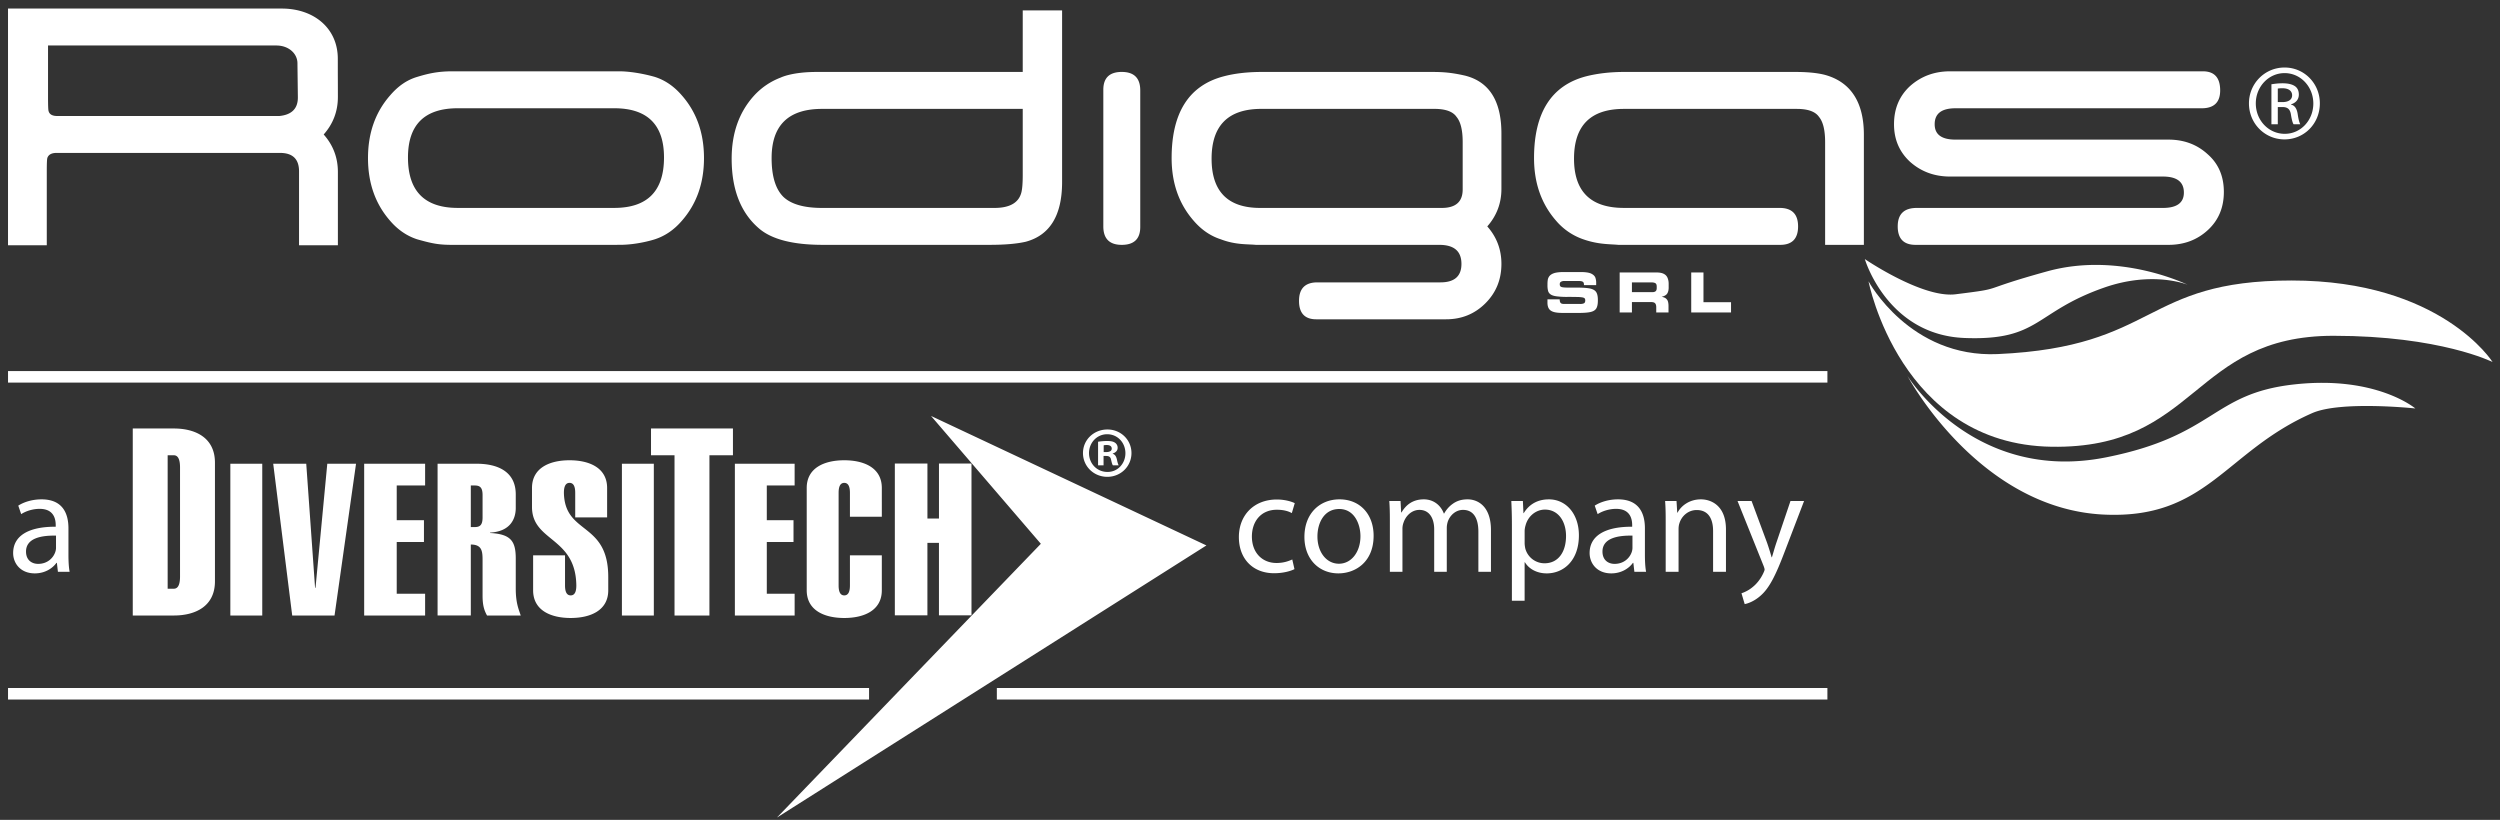
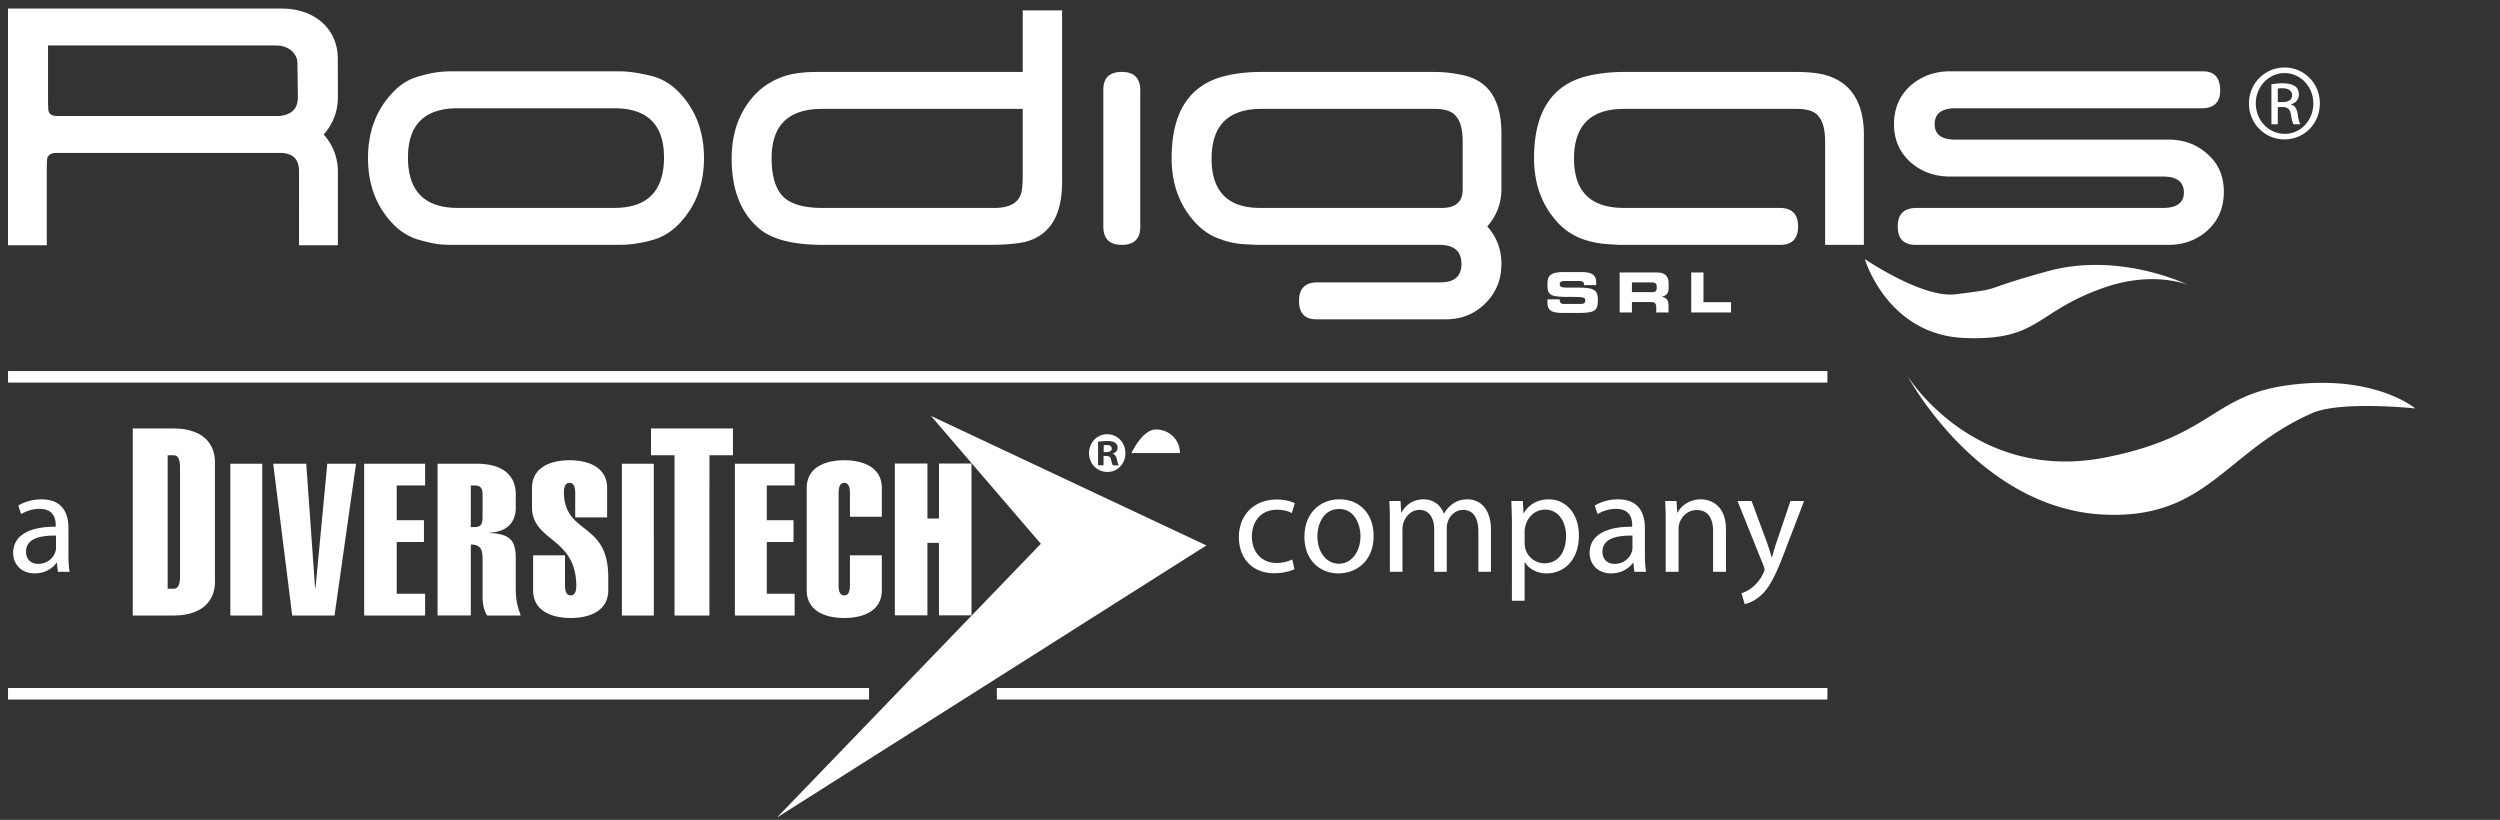
<svg xmlns="http://www.w3.org/2000/svg" width="247" height="81" viewBox="0 0 247 81">
  <rect x="0" y="0" width="247" height="81" fill="#333333" stroke="none" />
  <g fill="#FFF" fill-rule="evenodd">
-     <path d="M184.609 27.793s4.076 7.583 12.766 7.19c15.883-.716 14.243-7.27 29.033-7.27 14.79 0 19.86 8.056 19.86 8.056s-5.153-2.593-15.724-2.593c-14.001 0-13.397 11.19-27.844 10.963-14.974-.224-18.091-16.346-18.091-16.346" />
    <path d="M184.245 25.597s2.204 7.51 9.88 7.797c7.413.278 6.851-2.554 13.754-4.975 4.866-1.704 8.259-.282 8.259-.282s-6.694-3.314-13.87-1.33c-7.17 1.984-3.924 1.624-9.052 2.267-3.28.411-8.97-3.477-8.97-3.477M188.455 37.136s6.563 10.662 19.634 8.048c10.797-2.153 10.402-6.285 18.538-7.198 8.133-.917 12.008 2.37 12.008 2.37s-7.354-.785-10.189.46c-8.605 3.773-10.383 10.502-20.577 10.025-12.434-.582-19.414-13.705-19.414-13.705M29.429 9.638c0-.176-.04-3.093-.04-3.377 0-.973-.869-1.766-2.088-1.766H4.745v5.08c0 .853.019 1.318.056 1.4.086.324.372.486.854.486h21.948c1.214-.12 1.826-.728 1.826-1.823zm3.954 14.593h-3.838V16.93c0-1.212-.626-1.822-1.882-1.822H5.592c-.487 0-.79.16-.91.488-.042.122-.06.569-.06 1.334v7.3H.792V.846h27.05c3.16 0 5.533 1.935 5.533 4.955 0 1.994.008 2.236.008 3.775 0 1.42-.469 2.656-1.403 3.711.934 1.053 1.403 2.288 1.403 3.708v7.237zM65.604 15.558c0-3.24-1.64-4.863-4.926-4.863H45.235c-3.286 0-4.927 1.622-4.927 4.863 0 3.324 1.641 4.984 4.927 4.984h15.443c3.286 0 4.926-1.66 4.926-4.984m3.95.062c0 2.472-.73 4.537-2.193 6.2-.77.893-1.656 1.497-2.671 1.825 0 0-1.644.544-3.454.544-1.808 0-.011.003-.011.003H44.684c-1.322 0-1.97-.125-3.464-.547-1.01-.328-1.904-.932-2.672-1.825-1.46-1.663-2.19-3.728-2.19-6.2 0-2.474.73-4.54 2.19-6.2.768-.892 1.616-1.508 2.672-1.824 1.061-.32 2.002-.55 3.464-.55h16.54c.756 0 2.071.153 3.466.55 1.015.321 1.9.932 2.671 1.823 1.463 1.661 2.193 3.727 2.193 6.2M101.046 17.258v-6.5h-19.82c-3.328 0-4.991 1.618-4.991 4.86 0 1.785.386 3.06 1.162 3.831.766.729 2.043 1.095 3.828 1.095h17.023c1.54 0 2.433-.529 2.676-1.582.083-.363.122-.934.122-1.704zm3.889.732c0 3.283-1.2 5.248-3.587 5.893-.89.206-2.087.308-3.585.308H81.286c-2.96 0-5.068-.548-6.322-1.642-1.782-1.542-2.676-3.828-2.676-6.87 0-2.51.73-4.58 2.186-6.2a6.85 6.85 0 0 1 2.68-1.824s1.089-.546 3.521-.546h20.371V1.03h3.889v16.96zM112.657 22.427c0 1.176-.61 1.765-1.829 1.765-1.209 0-1.82-.61-1.82-1.824V8.87c0-1.173.611-1.763 1.82-1.763 1.219 0 1.829.608 1.829 1.825v13.495zM144.513 18.72v-4.684c0-1.172-.201-2.004-.61-2.49-.361-.526-1.091-.789-2.19-.789H124.63c-3.28 0-4.925 1.64-4.925 4.922 0 3.243 1.608 4.865 4.804 4.865h17.936c1.38 0 2.067-.61 2.067-1.824m3.828 7.354c0 1.542-.526 2.838-1.58 3.89-1.057 1.055-2.351 1.583-3.893 1.583h-12.822c-1.136 0-1.702-.61-1.702-1.824 0-1.217.605-1.825 1.817-1.825h12.16c1.379 0 2.07-.608 2.07-1.824 0-1.259-.729-1.882-2.19-1.882h-18.117c-.81-.08-2.023.01-3.464-.548-1.013-.325-1.905-.93-2.677-1.825-1.46-1.662-2.186-3.728-2.186-6.2 0-4.5 1.722-7.193 5.17-8.084 1.092-.286 2.346-.427 3.765-.427h16.477c1.118 0 1.993.001 3.585.365 2.394.607 3.587 2.513 3.587 5.716v5.47c0 1.418-.466 2.652-1.397 3.71.931 1.05 1.397 2.287 1.397 3.705M184.151 24.192h-3.829V14.035c0-1.172-.201-2.003-.607-2.489-.366-.527-1.1-.787-2.19-.787h-17.086c-3.28 0-4.926 1.638-4.926 4.92 0 3.244 1.646 4.863 4.926 4.863h15.383c1.218 0 1.828.609 1.828 1.826 0 1.215-.59 1.824-1.765 1.824h-15.99c-.814-.08-1.971-.022-3.465-.548a6.156 6.156 0 0 1-2.679-1.825c-1.457-1.661-2.188-3.726-2.188-6.2 0-4.498 1.724-7.194 5.169-8.085 1.137-.285 2.393-.426 3.767-.426h16.541c.61 0 2.326-.022 3.521.366 2.268.726 3.59 2.593 3.59 5.837v10.88zM219.717 18.962c0 1.543-.526 2.798-1.582 3.77-1.051.97-2.349 1.46-3.89 1.46h-24.987c-1.176 0-1.763-.609-1.763-1.824 0-1.217.628-1.824 1.884-1.824h24.318c1.38 0 2.07-.51 2.07-1.518 0-1.056-.69-1.583-2.07-1.583h-21.032c-1.543 0-2.861-.485-3.955-1.459-1.052-.976-1.581-2.208-1.581-3.708 0-1.542.529-2.797 1.581-3.77 1.094-.973 2.412-1.46 3.955-1.46h24.983c1.135 0 1.705.63 1.705 1.887 0 1.174-.607 1.764-1.825 1.764h-24.319c-1.38 0-2.063.525-2.063 1.58 0 1.012.683 1.517 2.063 1.517h21.035c1.542 0 2.84.488 3.891 1.46 1.056.932 1.582 2.169 1.582 3.708M152.889 29.85v-.273h1.209c0 .14.022.242.06.307a.263.263 0 0 0 .171.124c.08.02.175.026.294.023h1.482a.87.87 0 0 0 .357-.051c.105-.038.159-.135.16-.283a.334.334 0 0 0-.045-.2c-.033-.05-.11-.088-.218-.11a3.021 3.021 0 0 0-.514-.044c-.224-.006-.537-.01-.925-.01a8.035 8.035 0 0 1-1.085-.051c-.276-.03-.474-.093-.611-.18a.617.617 0 0 1-.275-.364 2.2 2.2 0 0 1-.057-.595 2.908 2.908 0 0 1 .029-.5.809.809 0 0 1 .192-.4c.105-.114.263-.204.477-.27.219-.06.515-.094.891-.094h1.696c.458 0 .8.048 1.018.147.215.1.361.236.428.407.06.179.092.379.079.611v.126h-1.209a.517.517 0 0 0-.031-.234c-.024-.06-.074-.105-.157-.133-.086-.031-.22-.042-.403-.042h-1.34a.687.687 0 0 0-.335.074c-.083.05-.122.127-.122.23-.007.114.024.194.083.246.064.054.197.082.41.094.206.012.525.016.953.012.619-.008 1.1.014 1.434.068.341.055.571.17.702.352.13.183.186.461.182.84.002.35-.047.612-.154.792-.107.182-.305.3-.59.362-.286.062-.694.09-1.225.086h-1.47c-.368.002-.666-.025-.89-.086-.232-.062-.397-.166-.501-.322-.104-.154-.158-.374-.15-.658M160.023 30.874V26.92h3.656c.309.002.548.05.724.148a.748.748 0 0 1 .36.408c.072.176.107.384.101.616v.255c.006.262-.035.474-.13.636-.092.158-.273.27-.547.334v.01c.12.022.233.057.33.112.098.057.18.141.244.263.054.118.083.286.088.5v.672h-1.212v-.477c.006-.202-.036-.347-.11-.428-.072-.086-.202-.124-.388-.123h-1.905v1.028h-1.211zm1.211-2.972v.964h2.003c.163 0 .28-.037.348-.103.069-.065.102-.172.099-.312v-.13c0-.173-.04-.286-.134-.34-.086-.055-.23-.083-.418-.079h-1.898zM167.093 30.874v-3.955h1.21v2.938h2.723v1.017zM225.723 6.671c1.937 0 3.478 1.574 3.478 3.542 0 2-1.541 3.559-3.494 3.559-1.937 0-3.51-1.56-3.51-3.559 0-1.968 1.573-3.542 3.51-3.542h.016zm-.016.553c-1.56 0-2.834 1.337-2.834 2.99 0 1.684 1.275 3.007 2.85 3.007 1.573.014 2.833-1.323 2.833-2.992 0-1.668-1.26-3.005-2.833-3.005h-.016zm-.661 5.052h-.63v-3.95c.332-.049.645-.096 1.117-.096.6 0 .992.128 1.229.3.234.172.363.44.363.818 0 .52-.348.834-.773.959v.032c.348.063.583.379.664.96.091.615.185.85.25.977h-.66c-.096-.126-.19-.488-.27-1.008-.093-.504-.345-.692-.85-.692h-.44v1.7zm0-2.189h.456c.52 0 .96-.19.96-.676 0-.346-.25-.692-.96-.692-.206 0-.347.015-.456.03v1.338zM119.194 53.889 76.76 80.775l26.076-27.049-10.851-12.631zM13.117 60.812h4.06c2.127 0 4.06-.908 4.06-3.374v-11.73c0-2.466-1.933-3.373-4.06-3.373h-4.06v18.477zm3.448-15.831h.612c.537 0 .61.7.61 1.22v10.744c0 .519-.073 1.22-.61 1.22h-.612V44.98zM22.758 60.812h3.153V45.818h-3.153zM30.257 45.818h-3.264l1.877 14.994h4.182l2.124-14.994h-2.84l-1.163 12.256h-.044zM42.001 60.812v-2.148h-2.805v-5.117h2.69v-2.148h-2.69v-3.433h2.805v-2.148H35.98v14.994zM46.516 60.812v-7.013c1.162 0 1.162.737 1.162 1.664v3.412c0 1.03.21 1.516.441 1.937h3.328c-.186-.59-.49-1.2-.49-2.653v-2.97c0-1.705-.464-2.421-2.536-2.527v-.042c1.977-.106 2.536-1.327 2.536-2.442V48.85c0-2.295-1.837-3.033-3.86-3.033h-3.864v14.994h3.283zm0-12.846h.394c.536 0 .768.231.768.948v2.21c0 .717-.232.95-.768.95h-.394v-4.108zM59.983 51.117v-2.905c0-2.001-1.767-2.738-3.712-2.738-1.944 0-3.71.737-3.71 2.738v1.875c0 3.452 4.315 2.926 4.38 7.75 0 .42-.065.988-.557.988-.492 0-.56-.568-.56-.988v-2.97h-3.152v3.453c0 2 1.766 2.737 3.712 2.737 1.944 0 3.711-.736 3.711-2.737v-1.305c0-5.518-4.293-4.128-4.382-8.32 0-.42.067-.988.558-.988.493 0 .56.569.56.989v2.421h3.152zM61.445 60.812h3.153V45.818h-3.153z" />
-     <path d="M70.092 44.98h2.323v-2.646H64.32v2.647h2.323v15.831h3.448zM78.51 60.812v-2.148h-2.75v-5.117h2.639v-2.148h-2.64v-3.433h2.75v-2.148h-5.904v14.994zM83.973 54.866v2.971c0 .42-.067.989-.56.989-.49 0-.558-.569-.558-.989v-9.141c0-.42.067-.988.558-.988.493 0 .56.568.56.988v2.359h3.151V48.21c0-2-1.765-2.736-3.71-2.736-1.946 0-3.71.736-3.71 2.736v10.11c0 2 1.764 2.737 3.71 2.737 1.945 0 3.71-.737 3.71-2.738v-3.454h-3.151zM91.628 60.793v-7.16h1.14v7.16h3.215V45.8H92.77v5.433h-1.14v-5.433H88.41v14.994zM111.789 44.764c0 1.308-1.053 2.347-2.389 2.347-1.336 0-2.402-1.04-2.402-2.347s1.066-2.331 2.416-2.331c1.322 0 2.375 1.024 2.375 2.331zm-4.194 0c0 1.038.781 1.863 1.819 1.863 1.01.013 1.777-.825 1.777-1.848 0-1.039-.767-1.877-1.805-1.877-1.01 0-1.791.838-1.791 1.862zm1.436 1.208h-.542v-2.331c.214-.029.513-.07.897-.07.44 0 .64.07.797.183a.59.59 0 0 1 .24.499c0 .284-.213.469-.483.554v.028c.228.071.34.256.413.569.07.356.128.484.17.568h-.57c-.07-.084-.113-.283-.183-.568-.043-.242-.185-.355-.483-.355h-.256v.923zm.013-1.307h.256c.299 0 .54-.1.54-.341 0-.214-.155-.356-.497-.356-.142 0-.242.014-.299.029v.668zM.793 37.803h179.755v-1.144H.793zM.793 69.117h85.07v-1.144H.794zM98.488 69.117h82.059v-1.144H98.488zM5.534 52.92c-1.387-.028-2.963.218-2.963 1.576 0 .824.55 1.214 1.2 1.214.91 0 1.489-.578 1.69-1.17.044-.13.073-.275.073-.405V52.92zm.188 3.57-.102-.88h-.043c-.39.548-1.142 1.04-2.138 1.04-1.417 0-2.14-.998-2.14-2.01 0-1.69 1.503-2.615 4.206-2.6v-.145c0-.578-.16-1.62-1.59-1.62-.65 0-1.33.203-1.822.521l-.288-.838c.578-.376 1.417-.622 2.298-.622 2.139 0 2.66 1.46 2.66 2.862v2.616c0 .607.028 1.2.115 1.677H5.722zM127.893 56.23c-.333.174-1.069.405-2.009.405-2.11 0-3.483-1.43-3.483-3.57 0-2.153 1.474-3.714 3.757-3.714.752 0 1.417.188 1.764.361l-.29.983c-.303-.173-.78-.332-1.474-.332-1.604 0-2.471 1.185-2.471 2.644 0 1.62 1.041 2.616 2.429 2.616.721 0 1.198-.187 1.56-.346l.217.953zM130.163 53.007c0 1.533.882 2.689 2.125 2.689 1.215 0 2.125-1.142 2.125-2.718 0-1.184-.593-2.688-2.096-2.688-1.504 0-2.154 1.388-2.154 2.717m5.55-.072c0 2.587-1.791 3.715-3.483 3.715-1.894 0-3.353-1.388-3.353-3.6 0-2.34 1.532-3.714 3.47-3.714 2.008 0 3.366 1.46 3.366 3.6M137.319 51.389c0-.723-.013-1.316-.057-1.893h1.113l.058 1.127h.042c.391-.665 1.041-1.287 2.198-1.287.954 0 1.677.579 1.98 1.402h.028c.217-.39.492-.693.781-.91.42-.318.882-.492 1.547-.492.925 0 2.298.608 2.298 3.036v4.119h-1.243v-3.96c0-1.345-.491-2.154-1.518-2.154-.723 0-1.286.535-1.503 1.156a2.082 2.082 0 0 0-.101.636v4.322h-1.244v-4.192c0-1.113-.49-1.922-1.459-1.922-.795 0-1.373.636-1.575 1.272a1.745 1.745 0 0 0-.102.622v4.22h-1.243v-5.102zM150.634 53.644c0 .187.029.36.058.52a1.962 1.962 0 0 0 1.908 1.488c1.344 0 2.124-1.098 2.124-2.702 0-1.402-.737-2.602-2.082-2.602-.867 0-1.675.622-1.921 1.575a2.06 2.06 0 0 0-.087.52v1.2zm-1.258-1.865c0-.896-.028-1.619-.057-2.283h1.142l.056 1.199h.03c.52-.853 1.345-1.359 2.486-1.359 1.69 0 2.963 1.43 2.963 3.556 0 2.515-1.533 3.758-3.18 3.758-.924 0-1.734-.405-2.153-1.099h-.03v3.801h-1.257V51.78zM161.287 52.92c-1.387-.028-2.963.218-2.963 1.576 0 .824.55 1.214 1.2 1.214.91 0 1.49-.578 1.692-1.17a1.32 1.32 0 0 0 .071-.405V52.92zm.189 3.57-.102-.88h-.043c-.39.548-1.142 1.04-2.139 1.04-1.416 0-2.139-.998-2.139-2.01 0-1.69 1.503-2.615 4.206-2.6v-.145c0-.578-.16-1.62-1.59-1.62-.65 0-1.33.203-1.822.521l-.288-.838c.578-.376 1.416-.622 2.298-.622 2.139 0 2.66 1.46 2.66 2.862v2.616c0 .607.028 1.2.115 1.677h-1.156zM164.57 51.389c0-.723-.014-1.316-.057-1.893h1.127l.071 1.156h.03c.347-.665 1.156-1.316 2.312-1.316.969 0 2.472.579 2.472 2.978v4.177h-1.272v-4.033c0-1.127-.42-2.066-1.619-2.066-.838 0-1.488.592-1.705 1.3-.058.16-.087.376-.087.593v4.206h-1.272v-5.102zM173.055 49.496l1.532 4.133c.16.463.332 1.012.448 1.43h.03c.13-.418.274-.953.447-1.459l1.388-4.104h1.344l-1.908 4.985c-.91 2.4-1.532 3.628-2.399 4.38-.622.55-1.243.766-1.562.824l-.317-1.07a3.37 3.37 0 0 0 1.113-.621c.346-.275.78-.766 1.069-1.417.058-.13.102-.231.102-.303 0-.072-.03-.174-.087-.332l-2.588-6.446h1.388z" />
+     <path d="M70.092 44.98h2.323v-2.646H64.32v2.647h2.323v15.831h3.448zM78.51 60.812v-2.148h-2.75v-5.117h2.639v-2.148h-2.64v-3.433h2.75v-2.148h-5.904v14.994zM83.973 54.866v2.971c0 .42-.067.989-.56.989-.49 0-.558-.569-.558-.989v-9.141c0-.42.067-.988.558-.988.493 0 .56.568.56.988v2.359h3.151V48.21c0-2-1.765-2.736-3.71-2.736-1.946 0-3.71.736-3.71 2.736v10.11c0 2 1.764 2.737 3.71 2.737 1.945 0 3.71-.737 3.71-2.738v-3.454h-3.151zM91.628 60.793v-7.16h1.14v7.16h3.215V45.8H92.77v5.433h-1.14v-5.433H88.41v14.994zM111.789 44.764s1.066-2.331 2.416-2.331c1.322 0 2.375 1.024 2.375 2.331zm-4.194 0c0 1.038.781 1.863 1.819 1.863 1.01.013 1.777-.825 1.777-1.848 0-1.039-.767-1.877-1.805-1.877-1.01 0-1.791.838-1.791 1.862zm1.436 1.208h-.542v-2.331c.214-.029.513-.07.897-.07.44 0 .64.07.797.183a.59.59 0 0 1 .24.499c0 .284-.213.469-.483.554v.028c.228.071.34.256.413.569.07.356.128.484.17.568h-.57c-.07-.084-.113-.283-.183-.568-.043-.242-.185-.355-.483-.355h-.256v.923zm.013-1.307h.256c.299 0 .54-.1.54-.341 0-.214-.155-.356-.497-.356-.142 0-.242.014-.299.029v.668zM.793 37.803h179.755v-1.144H.793zM.793 69.117h85.07v-1.144H.794zM98.488 69.117h82.059v-1.144H98.488zM5.534 52.92c-1.387-.028-2.963.218-2.963 1.576 0 .824.55 1.214 1.2 1.214.91 0 1.489-.578 1.69-1.17.044-.13.073-.275.073-.405V52.92zm.188 3.57-.102-.88h-.043c-.39.548-1.142 1.04-2.138 1.04-1.417 0-2.14-.998-2.14-2.01 0-1.69 1.503-2.615 4.206-2.6v-.145c0-.578-.16-1.62-1.59-1.62-.65 0-1.33.203-1.822.521l-.288-.838c.578-.376 1.417-.622 2.298-.622 2.139 0 2.66 1.46 2.66 2.862v2.616c0 .607.028 1.2.115 1.677H5.722zM127.893 56.23c-.333.174-1.069.405-2.009.405-2.11 0-3.483-1.43-3.483-3.57 0-2.153 1.474-3.714 3.757-3.714.752 0 1.417.188 1.764.361l-.29.983c-.303-.173-.78-.332-1.474-.332-1.604 0-2.471 1.185-2.471 2.644 0 1.62 1.041 2.616 2.429 2.616.721 0 1.198-.187 1.56-.346l.217.953zM130.163 53.007c0 1.533.882 2.689 2.125 2.689 1.215 0 2.125-1.142 2.125-2.718 0-1.184-.593-2.688-2.096-2.688-1.504 0-2.154 1.388-2.154 2.717m5.55-.072c0 2.587-1.791 3.715-3.483 3.715-1.894 0-3.353-1.388-3.353-3.6 0-2.34 1.532-3.714 3.47-3.714 2.008 0 3.366 1.46 3.366 3.6M137.319 51.389c0-.723-.013-1.316-.057-1.893h1.113l.058 1.127h.042c.391-.665 1.041-1.287 2.198-1.287.954 0 1.677.579 1.98 1.402h.028c.217-.39.492-.693.781-.91.42-.318.882-.492 1.547-.492.925 0 2.298.608 2.298 3.036v4.119h-1.243v-3.96c0-1.345-.491-2.154-1.518-2.154-.723 0-1.286.535-1.503 1.156a2.082 2.082 0 0 0-.101.636v4.322h-1.244v-4.192c0-1.113-.49-1.922-1.459-1.922-.795 0-1.373.636-1.575 1.272a1.745 1.745 0 0 0-.102.622v4.22h-1.243v-5.102zM150.634 53.644c0 .187.029.36.058.52a1.962 1.962 0 0 0 1.908 1.488c1.344 0 2.124-1.098 2.124-2.702 0-1.402-.737-2.602-2.082-2.602-.867 0-1.675.622-1.921 1.575a2.06 2.06 0 0 0-.087.52v1.2zm-1.258-1.865c0-.896-.028-1.619-.057-2.283h1.142l.056 1.199h.03c.52-.853 1.345-1.359 2.486-1.359 1.69 0 2.963 1.43 2.963 3.556 0 2.515-1.533 3.758-3.18 3.758-.924 0-1.734-.405-2.153-1.099h-.03v3.801h-1.257V51.78zM161.287 52.92c-1.387-.028-2.963.218-2.963 1.576 0 .824.55 1.214 1.2 1.214.91 0 1.49-.578 1.692-1.17a1.32 1.32 0 0 0 .071-.405V52.92zm.189 3.57-.102-.88h-.043c-.39.548-1.142 1.04-2.139 1.04-1.416 0-2.139-.998-2.139-2.01 0-1.69 1.503-2.615 4.206-2.6v-.145c0-.578-.16-1.62-1.59-1.62-.65 0-1.33.203-1.822.521l-.288-.838c.578-.376 1.416-.622 2.298-.622 2.139 0 2.66 1.46 2.66 2.862v2.616c0 .607.028 1.2.115 1.677h-1.156zM164.57 51.389c0-.723-.014-1.316-.057-1.893h1.127l.071 1.156h.03c.347-.665 1.156-1.316 2.312-1.316.969 0 2.472.579 2.472 2.978v4.177h-1.272v-4.033c0-1.127-.42-2.066-1.619-2.066-.838 0-1.488.592-1.705 1.3-.058.16-.087.376-.087.593v4.206h-1.272v-5.102zM173.055 49.496l1.532 4.133c.16.463.332 1.012.448 1.43h.03c.13-.418.274-.953.447-1.459l1.388-4.104h1.344l-1.908 4.985c-.91 2.4-1.532 3.628-2.399 4.38-.622.55-1.243.766-1.562.824l-.317-1.07a3.37 3.37 0 0 0 1.113-.621c.346-.275.78-.766 1.069-1.417.058-.13.102-.231.102-.303 0-.072-.03-.174-.087-.332l-2.588-6.446h1.388z" />
  </g>
</svg>